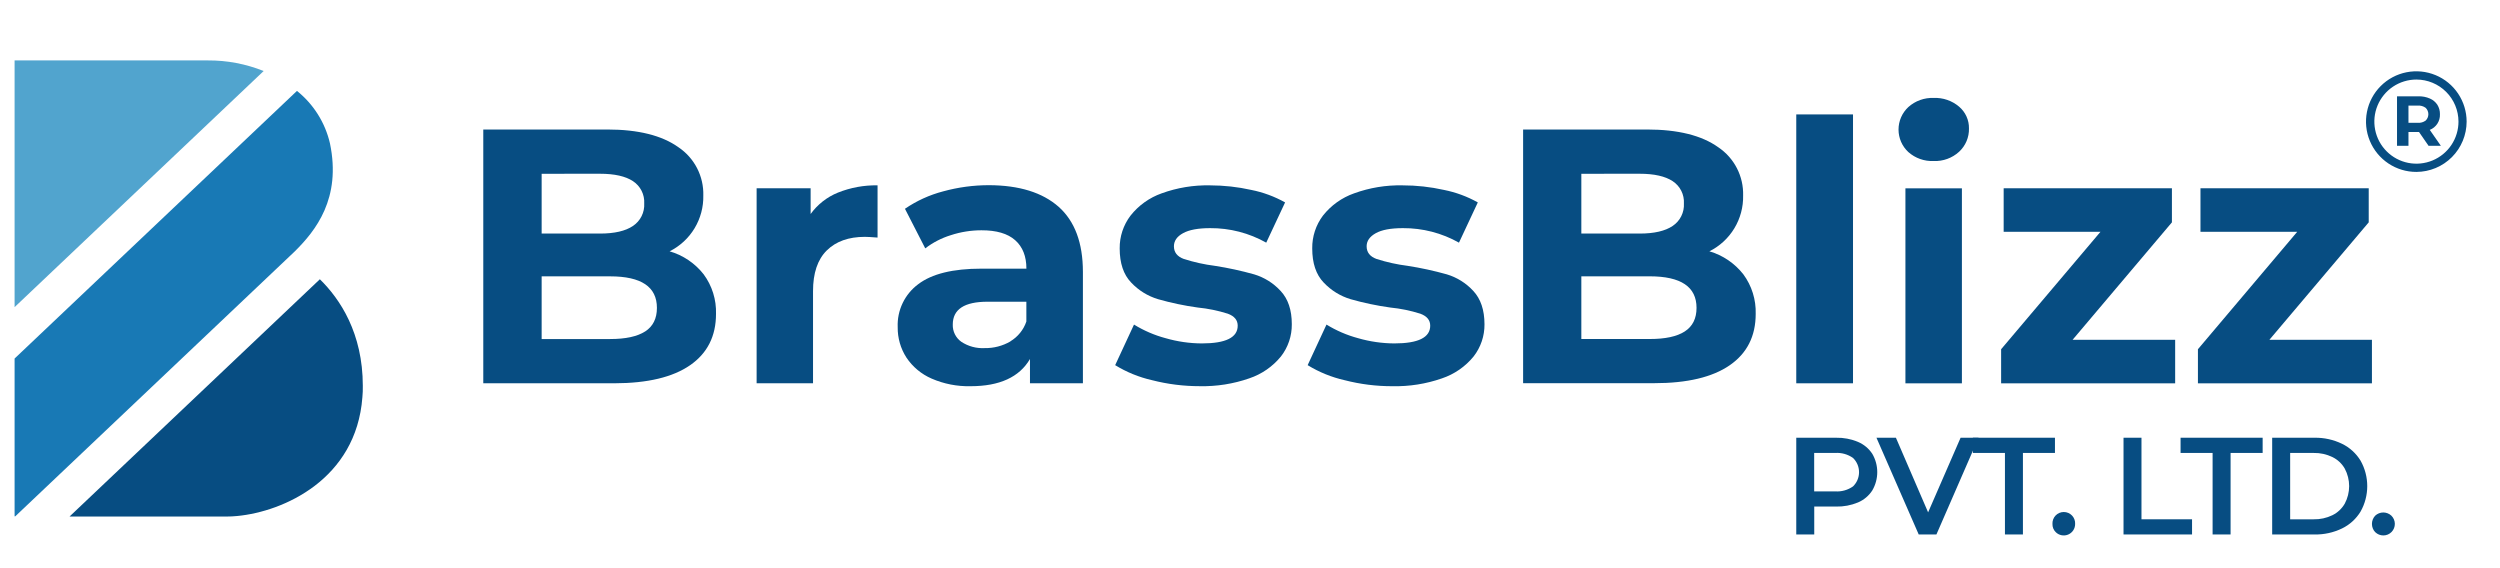
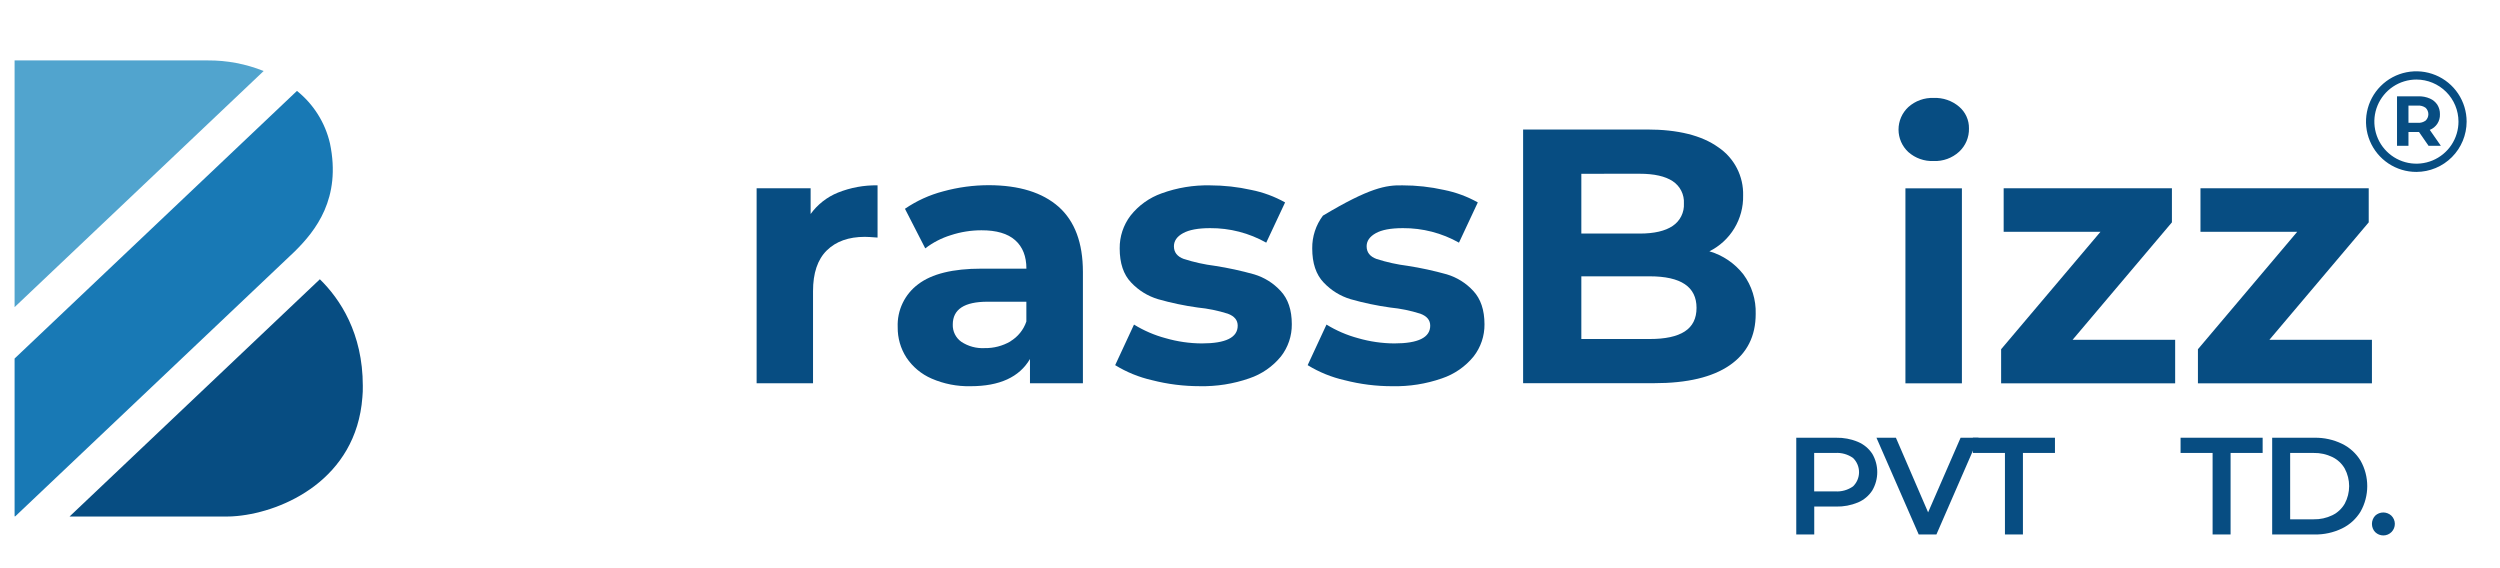
<svg xmlns="http://www.w3.org/2000/svg" width="176" height="40" viewBox="0 0 176 40" fill="none">
  <g clip-path="url(#clip0_974_3877)">
    <path d="M20.753 17.697L1.071 36.352H1.027V25.241L20.906 6.4C22.074 7.335 22.892 8.636 23.229 10.093C24.04 13.97 22.221 16.244 20.753 17.697Z" fill="#1879B5" />
    <path d="M25.542 27.164C25.542 27.439 25.542 27.706 25.512 27.966C25.078 33.747 19.952 36.018 16.698 36.327C16.44 36.352 16.194 36.364 15.964 36.364H4.895L22.518 19.66C23.94 21.049 25.542 23.453 25.542 27.164Z" fill="#074D82" />
    <path d="M18.561 5L1.027 21.622V4.254H14.638C15.981 4.246 17.314 4.499 18.561 5Z" fill="#51A4CE" />
    <path d="M130.803 31.11C131.213 31.283 131.563 31.574 131.808 31.946C132.038 32.338 132.159 32.783 132.159 33.237C132.159 33.691 132.038 34.137 131.808 34.529C131.565 34.904 131.215 35.198 130.803 35.372C130.314 35.575 129.789 35.674 129.26 35.662H127.723V37.627H126.457V30.817H129.26C129.789 30.805 130.315 30.905 130.803 31.11ZM130.452 34.243C130.586 34.113 130.693 33.958 130.766 33.785C130.839 33.613 130.877 33.428 130.877 33.241C130.877 33.054 130.839 32.869 130.766 32.697C130.693 32.524 130.586 32.369 130.452 32.239C130.086 31.982 129.644 31.858 129.198 31.888H127.718V34.594H129.198C129.644 34.624 130.086 34.5 130.452 34.243Z" fill="#074D82" />
    <path d="M139.29 30.816L136.324 37.626H135.077L132.102 30.816H133.472L135.739 36.07L138.026 30.816H139.29Z" fill="#074D82" />
    <path d="M141.148 31.887H138.891V30.816H144.669V31.887H142.414V37.626H141.148V31.887Z" fill="#074D82" />
-     <path d="M144.726 37.465C144.649 37.39 144.588 37.3 144.548 37.201C144.508 37.101 144.49 36.994 144.493 36.887C144.487 36.779 144.504 36.67 144.541 36.568C144.579 36.466 144.637 36.373 144.711 36.294C144.786 36.216 144.876 36.153 144.975 36.11C145.075 36.067 145.183 36.045 145.291 36.045C145.4 36.045 145.507 36.067 145.607 36.11C145.707 36.153 145.796 36.216 145.871 36.294C145.946 36.373 146.004 36.466 146.041 36.568C146.079 36.67 146.095 36.779 146.089 36.887C146.09 37.045 146.045 37.201 145.958 37.334C145.871 37.466 145.747 37.57 145.601 37.632C145.455 37.694 145.294 37.711 145.138 37.681C144.982 37.652 144.839 37.577 144.726 37.465Z" fill="#074D82" />
-     <path d="M149.496 30.816H150.76V36.558H154.32V37.626H149.496V30.816Z" fill="#074D82" />
    <path d="M155.767 31.887H153.512V30.816H159.29V31.887H157.033V37.626H155.767V31.887Z" fill="#074D82" />
    <path d="M159.961 30.817H162.938C163.609 30.805 164.272 30.95 164.876 31.242C165.42 31.505 165.875 31.921 166.188 32.438C166.494 32.983 166.654 33.598 166.654 34.223C166.654 34.848 166.494 35.463 166.188 36.008C165.875 36.526 165.42 36.941 164.876 37.204C164.272 37.496 163.608 37.64 162.938 37.627H159.961V30.817ZM162.88 36.559C163.337 36.569 163.789 36.47 164.2 36.271C164.566 36.092 164.87 35.807 165.073 35.453C165.274 35.074 165.38 34.652 165.38 34.223C165.38 33.794 165.274 33.372 165.073 32.993C164.871 32.639 164.566 32.354 164.2 32.176C163.789 31.977 163.337 31.878 162.88 31.888H161.227V36.559H162.88Z" fill="#074D82" />
    <path d="M167.214 37.465C167.067 37.307 166.984 37.1 166.984 36.884C166.984 36.668 167.067 36.461 167.214 36.303C167.369 36.159 167.572 36.078 167.783 36.078C167.995 36.078 168.198 36.159 168.353 36.303C168.507 36.454 168.594 36.659 168.597 36.874C168.6 37.089 168.517 37.297 168.366 37.451C168.216 37.605 168.011 37.693 167.796 37.695C167.58 37.698 167.373 37.615 167.219 37.465H167.214Z" fill="#074D82" />
-     <path d="M49.538 19.313C50.132 20.119 50.438 21.1 50.407 22.1C50.407 23.666 49.798 24.87 48.581 25.712C47.364 26.554 45.591 26.978 43.26 26.983H34.023V9.117H42.752C44.929 9.117 46.6 9.534 47.766 10.369C48.32 10.742 48.77 11.248 49.075 11.841C49.38 12.435 49.531 13.095 49.513 13.762C49.53 14.575 49.316 15.375 48.897 16.071C48.477 16.767 47.868 17.329 47.141 17.692C48.09 17.968 48.929 18.535 49.538 19.313ZM38.132 12.234V16.443H42.241C43.26 16.443 44.034 16.264 44.563 15.906C44.821 15.733 45.029 15.497 45.167 15.22C45.306 14.942 45.37 14.634 45.353 14.324C45.371 14.016 45.307 13.709 45.169 13.434C45.03 13.158 44.821 12.924 44.563 12.754C44.035 12.406 43.261 12.232 42.241 12.232L38.132 12.234ZM45.418 23.336C45.971 22.978 46.247 22.425 46.247 21.675C46.247 20.195 45.15 19.455 42.956 19.455H38.132V23.868H42.956C44.043 23.868 44.864 23.69 45.418 23.334V23.336Z" fill="#074D82" />
    <path d="M58.993 13.559C59.879 13.205 60.826 13.031 61.78 13.048V16.725C61.337 16.69 61.039 16.674 60.886 16.674C59.746 16.674 58.853 16.992 58.206 17.63C57.559 18.268 57.236 19.225 57.237 20.501V26.983H53.266V13.252H57.068V15.066C57.555 14.393 58.222 13.871 58.993 13.559Z" fill="#074D82" />
    <path d="M74.528 14.558C75.666 15.571 76.236 17.099 76.237 19.141V26.984H72.51V25.275C71.762 26.551 70.368 27.189 68.329 27.189C67.386 27.211 66.449 27.028 65.584 26.652C64.863 26.339 64.248 25.826 63.812 25.173C63.4 24.534 63.187 23.788 63.198 23.029C63.174 22.446 63.293 21.866 63.545 21.34C63.796 20.814 64.172 20.357 64.641 20.009C65.602 19.277 67.086 18.912 69.093 18.913H72.259C72.259 18.045 71.995 17.377 71.467 16.909C70.939 16.441 70.147 16.209 69.093 16.212C68.361 16.212 67.633 16.328 66.938 16.556C66.287 16.756 65.678 17.071 65.138 17.485L63.709 14.698C64.529 14.137 65.44 13.722 66.401 13.471C67.453 13.182 68.539 13.036 69.63 13.037C71.755 13.045 73.388 13.552 74.528 14.558ZM71.132 24.028C71.66 23.711 72.059 23.217 72.256 22.634V21.241H69.525C67.891 21.241 67.075 21.776 67.075 22.848C67.067 23.084 67.118 23.318 67.222 23.529C67.327 23.741 67.482 23.923 67.674 24.06C68.16 24.382 68.738 24.539 69.321 24.506C69.956 24.518 70.582 24.355 71.132 24.037V24.028Z" fill="#074D82" />
    <path d="M81.109 26.766C80.19 26.558 79.311 26.2 78.508 25.707L79.834 22.85C80.524 23.275 81.272 23.598 82.054 23.807C82.885 24.048 83.745 24.173 84.609 24.177C86.294 24.177 87.135 23.76 87.134 22.927C87.134 22.535 86.902 22.256 86.437 22.084C85.748 21.866 85.038 21.72 84.319 21.65C83.377 21.52 82.446 21.324 81.532 21.064C80.806 20.847 80.15 20.442 79.632 19.889C79.095 19.33 78.826 18.53 78.826 17.49C78.816 16.657 79.084 15.845 79.588 15.181C80.156 14.461 80.916 13.917 81.78 13.611C82.871 13.215 84.027 13.024 85.188 13.049C86.163 13.05 87.135 13.157 88.086 13.37C88.922 13.536 89.727 13.833 90.471 14.25L89.143 17.083C87.939 16.404 86.577 16.052 85.195 16.061C84.344 16.061 83.707 16.181 83.281 16.419C82.856 16.651 82.644 16.963 82.644 17.337C82.644 17.764 82.877 18.061 83.341 18.231C84.056 18.459 84.791 18.622 85.536 18.716C86.466 18.86 87.387 19.061 88.293 19.315C89.005 19.529 89.647 19.93 90.151 20.477C90.679 21.039 90.943 21.821 90.943 22.825C90.952 23.647 90.682 24.448 90.177 25.096C89.594 25.809 88.822 26.343 87.949 26.636C86.83 27.026 85.65 27.212 84.465 27.187C83.333 27.189 82.205 27.048 81.109 26.766Z" fill="#074D82" />
-     <path d="M94.662 26.766C93.742 26.558 92.863 26.2 92.059 25.707L93.385 22.85C94.075 23.275 94.823 23.597 95.605 23.807C96.436 24.048 97.295 24.172 98.16 24.177C99.845 24.177 100.687 23.76 100.687 22.927C100.687 22.535 100.455 22.256 99.99 22.084C99.301 21.866 98.591 21.72 97.872 21.65C96.93 21.519 95.999 21.324 95.085 21.064C94.359 20.846 93.704 20.441 93.185 19.889C92.649 19.33 92.381 18.53 92.381 17.49C92.37 16.658 92.635 15.846 93.134 15.181C93.702 14.461 94.463 13.916 95.329 13.611C96.42 13.215 97.575 13.024 98.736 13.049C99.717 13.048 100.696 13.156 101.653 13.37C102.49 13.536 103.294 13.833 104.038 14.25L102.712 17.083C101.508 16.404 100.147 16.052 98.764 16.061C97.912 16.061 97.275 16.18 96.85 16.419C96.425 16.658 96.211 16.963 96.211 17.337C96.211 17.764 96.444 18.062 96.908 18.231C97.623 18.46 98.358 18.622 99.103 18.716C100.032 18.86 100.952 19.061 101.858 19.315C102.57 19.529 103.212 19.93 103.716 20.477C104.242 21.039 104.506 21.821 104.508 22.825C104.517 23.647 104.247 24.448 103.741 25.096C103.158 25.811 102.384 26.346 101.509 26.639C100.39 27.029 99.21 27.215 98.025 27.189C96.891 27.192 95.761 27.05 94.662 26.766Z" fill="#074D82" />
+     <path d="M94.662 26.766C93.742 26.558 92.863 26.2 92.059 25.707L93.385 22.85C94.075 23.275 94.823 23.597 95.605 23.807C96.436 24.048 97.295 24.172 98.16 24.177C99.845 24.177 100.687 23.76 100.687 22.927C100.687 22.535 100.455 22.256 99.99 22.084C99.301 21.866 98.591 21.72 97.872 21.65C96.93 21.519 95.999 21.324 95.085 21.064C94.359 20.846 93.704 20.441 93.185 19.889C92.649 19.33 92.381 18.53 92.381 17.49C92.37 16.658 92.635 15.846 93.134 15.181C96.42 13.215 97.575 13.024 98.736 13.049C99.717 13.048 100.696 13.156 101.653 13.37C102.49 13.536 103.294 13.833 104.038 14.25L102.712 17.083C101.508 16.404 100.147 16.052 98.764 16.061C97.912 16.061 97.275 16.18 96.85 16.419C96.425 16.658 96.211 16.963 96.211 17.337C96.211 17.764 96.444 18.062 96.908 18.231C97.623 18.46 98.358 18.622 99.103 18.716C100.032 18.86 100.952 19.061 101.858 19.315C102.57 19.529 103.212 19.93 103.716 20.477C104.242 21.039 104.506 21.821 104.508 22.825C104.517 23.647 104.247 24.448 103.741 25.096C103.158 25.811 102.384 26.346 101.509 26.639C100.39 27.029 99.21 27.215 98.025 27.189C96.891 27.192 95.761 27.05 94.662 26.766Z" fill="#074D82" />
    <path d="M122.732 19.313C123.326 20.119 123.631 21.1 123.601 22.1C123.601 23.666 122.992 24.87 121.775 25.712C120.558 26.554 118.784 26.976 116.454 26.976H107.227V9.117H115.952C118.131 9.117 119.803 9.534 120.969 10.369C121.523 10.742 121.973 11.248 122.278 11.841C122.584 12.435 122.734 13.095 122.716 13.762C122.733 14.575 122.519 15.376 122.099 16.072C121.679 16.767 121.069 17.329 120.342 17.692C121.289 17.97 122.124 18.537 122.732 19.313ZM111.326 12.234V16.443H115.435C116.453 16.443 117.228 16.264 117.757 15.906C118.015 15.733 118.223 15.497 118.361 15.22C118.5 14.942 118.564 14.634 118.547 14.324C118.565 14.016 118.501 13.709 118.363 13.434C118.224 13.158 118.015 12.924 117.757 12.754C117.228 12.406 116.453 12.232 115.435 12.232L111.326 12.234ZM118.607 23.334C119.16 22.976 119.436 22.422 119.436 21.673C119.436 20.193 118.339 19.453 116.143 19.453H111.326V23.866H116.148C117.238 23.867 118.058 23.69 118.607 23.334Z" fill="#074D82" />
-     <path d="M126.457 8.055H130.452V26.984H126.457V8.055Z" fill="#074D82" />
    <path d="M134.346 10.704C134.129 10.502 133.955 10.257 133.836 9.985C133.718 9.712 133.656 9.418 133.656 9.121C133.656 8.824 133.718 8.53 133.836 8.258C133.955 7.985 134.129 7.74 134.346 7.538C134.835 7.099 135.476 6.869 136.133 6.895C136.784 6.867 137.422 7.086 137.919 7.508C138.141 7.696 138.319 7.93 138.439 8.195C138.56 8.46 138.62 8.748 138.615 9.039C138.623 9.347 138.565 9.653 138.445 9.937C138.325 10.221 138.145 10.476 137.919 10.685C137.432 11.129 136.79 11.363 136.133 11.336C135.478 11.365 134.837 11.139 134.346 10.704ZM134.142 13.259H138.118V26.985H134.142V13.259Z" fill="#074D82" />
    <path d="M153.131 23.922V26.985H140.879V24.586L147.875 16.317H141.058V13.254H152.903V15.653L145.91 23.922H153.131Z" fill="#074D82" />
    <path d="M166.984 23.922V26.985H154.734V24.586L161.725 16.317H154.913V13.254H166.758V15.653L159.765 23.922H166.984Z" fill="#074D82" />
    <path d="M170.115 12.103C169.414 12.105 168.729 11.898 168.146 11.51C167.562 11.121 167.107 10.569 166.838 9.922C166.569 9.275 166.498 8.562 166.634 7.875C166.769 7.187 167.106 6.555 167.601 6.059C168.096 5.563 168.728 5.225 169.415 5.088C170.102 4.951 170.815 5.021 171.462 5.288C172.11 5.556 172.663 6.01 173.053 6.593C173.442 7.176 173.65 7.861 173.65 8.561C173.649 9.499 173.276 10.398 172.614 11.062C171.952 11.726 171.053 12.1 170.115 12.103ZM170.115 5.6C169.53 5.6 168.957 5.774 168.47 6.099C167.983 6.425 167.604 6.887 167.379 7.428C167.155 7.969 167.097 8.565 167.211 9.139C167.325 9.714 167.607 10.241 168.021 10.655C168.436 11.07 168.963 11.352 169.538 11.466C170.112 11.58 170.707 11.521 171.249 11.297C171.79 11.073 172.252 10.694 172.578 10.207C172.903 9.72 173.077 9.147 173.077 8.561C173.076 7.776 172.764 7.023 172.209 6.468C171.653 5.913 170.901 5.601 170.115 5.6Z" fill="#074D82" />
    <path d="M170.97 10.264L170.299 9.293H169.556V10.264H168.75V6.78H170.26C170.536 6.773 170.81 6.826 171.063 6.936C171.277 7.027 171.459 7.179 171.588 7.372C171.714 7.574 171.778 7.808 171.772 8.046C171.781 8.28 171.718 8.512 171.589 8.709C171.461 8.906 171.275 9.058 171.056 9.144L171.837 10.266L170.97 10.264ZM170.766 7.59C170.606 7.475 170.41 7.419 170.213 7.433H169.556V8.647H170.213C170.41 8.661 170.606 8.605 170.766 8.489C170.826 8.431 170.874 8.361 170.907 8.284C170.94 8.207 170.957 8.124 170.957 8.04C170.957 7.956 170.94 7.873 170.907 7.796C170.874 7.719 170.826 7.649 170.766 7.59Z" fill="#074D82" />
  </g>
  <defs>
    <clipPath id="clip0_974_3877">
      <rect width="175.484" height="40" fill="white" />
    </clipPath>
  </defs>
</svg>